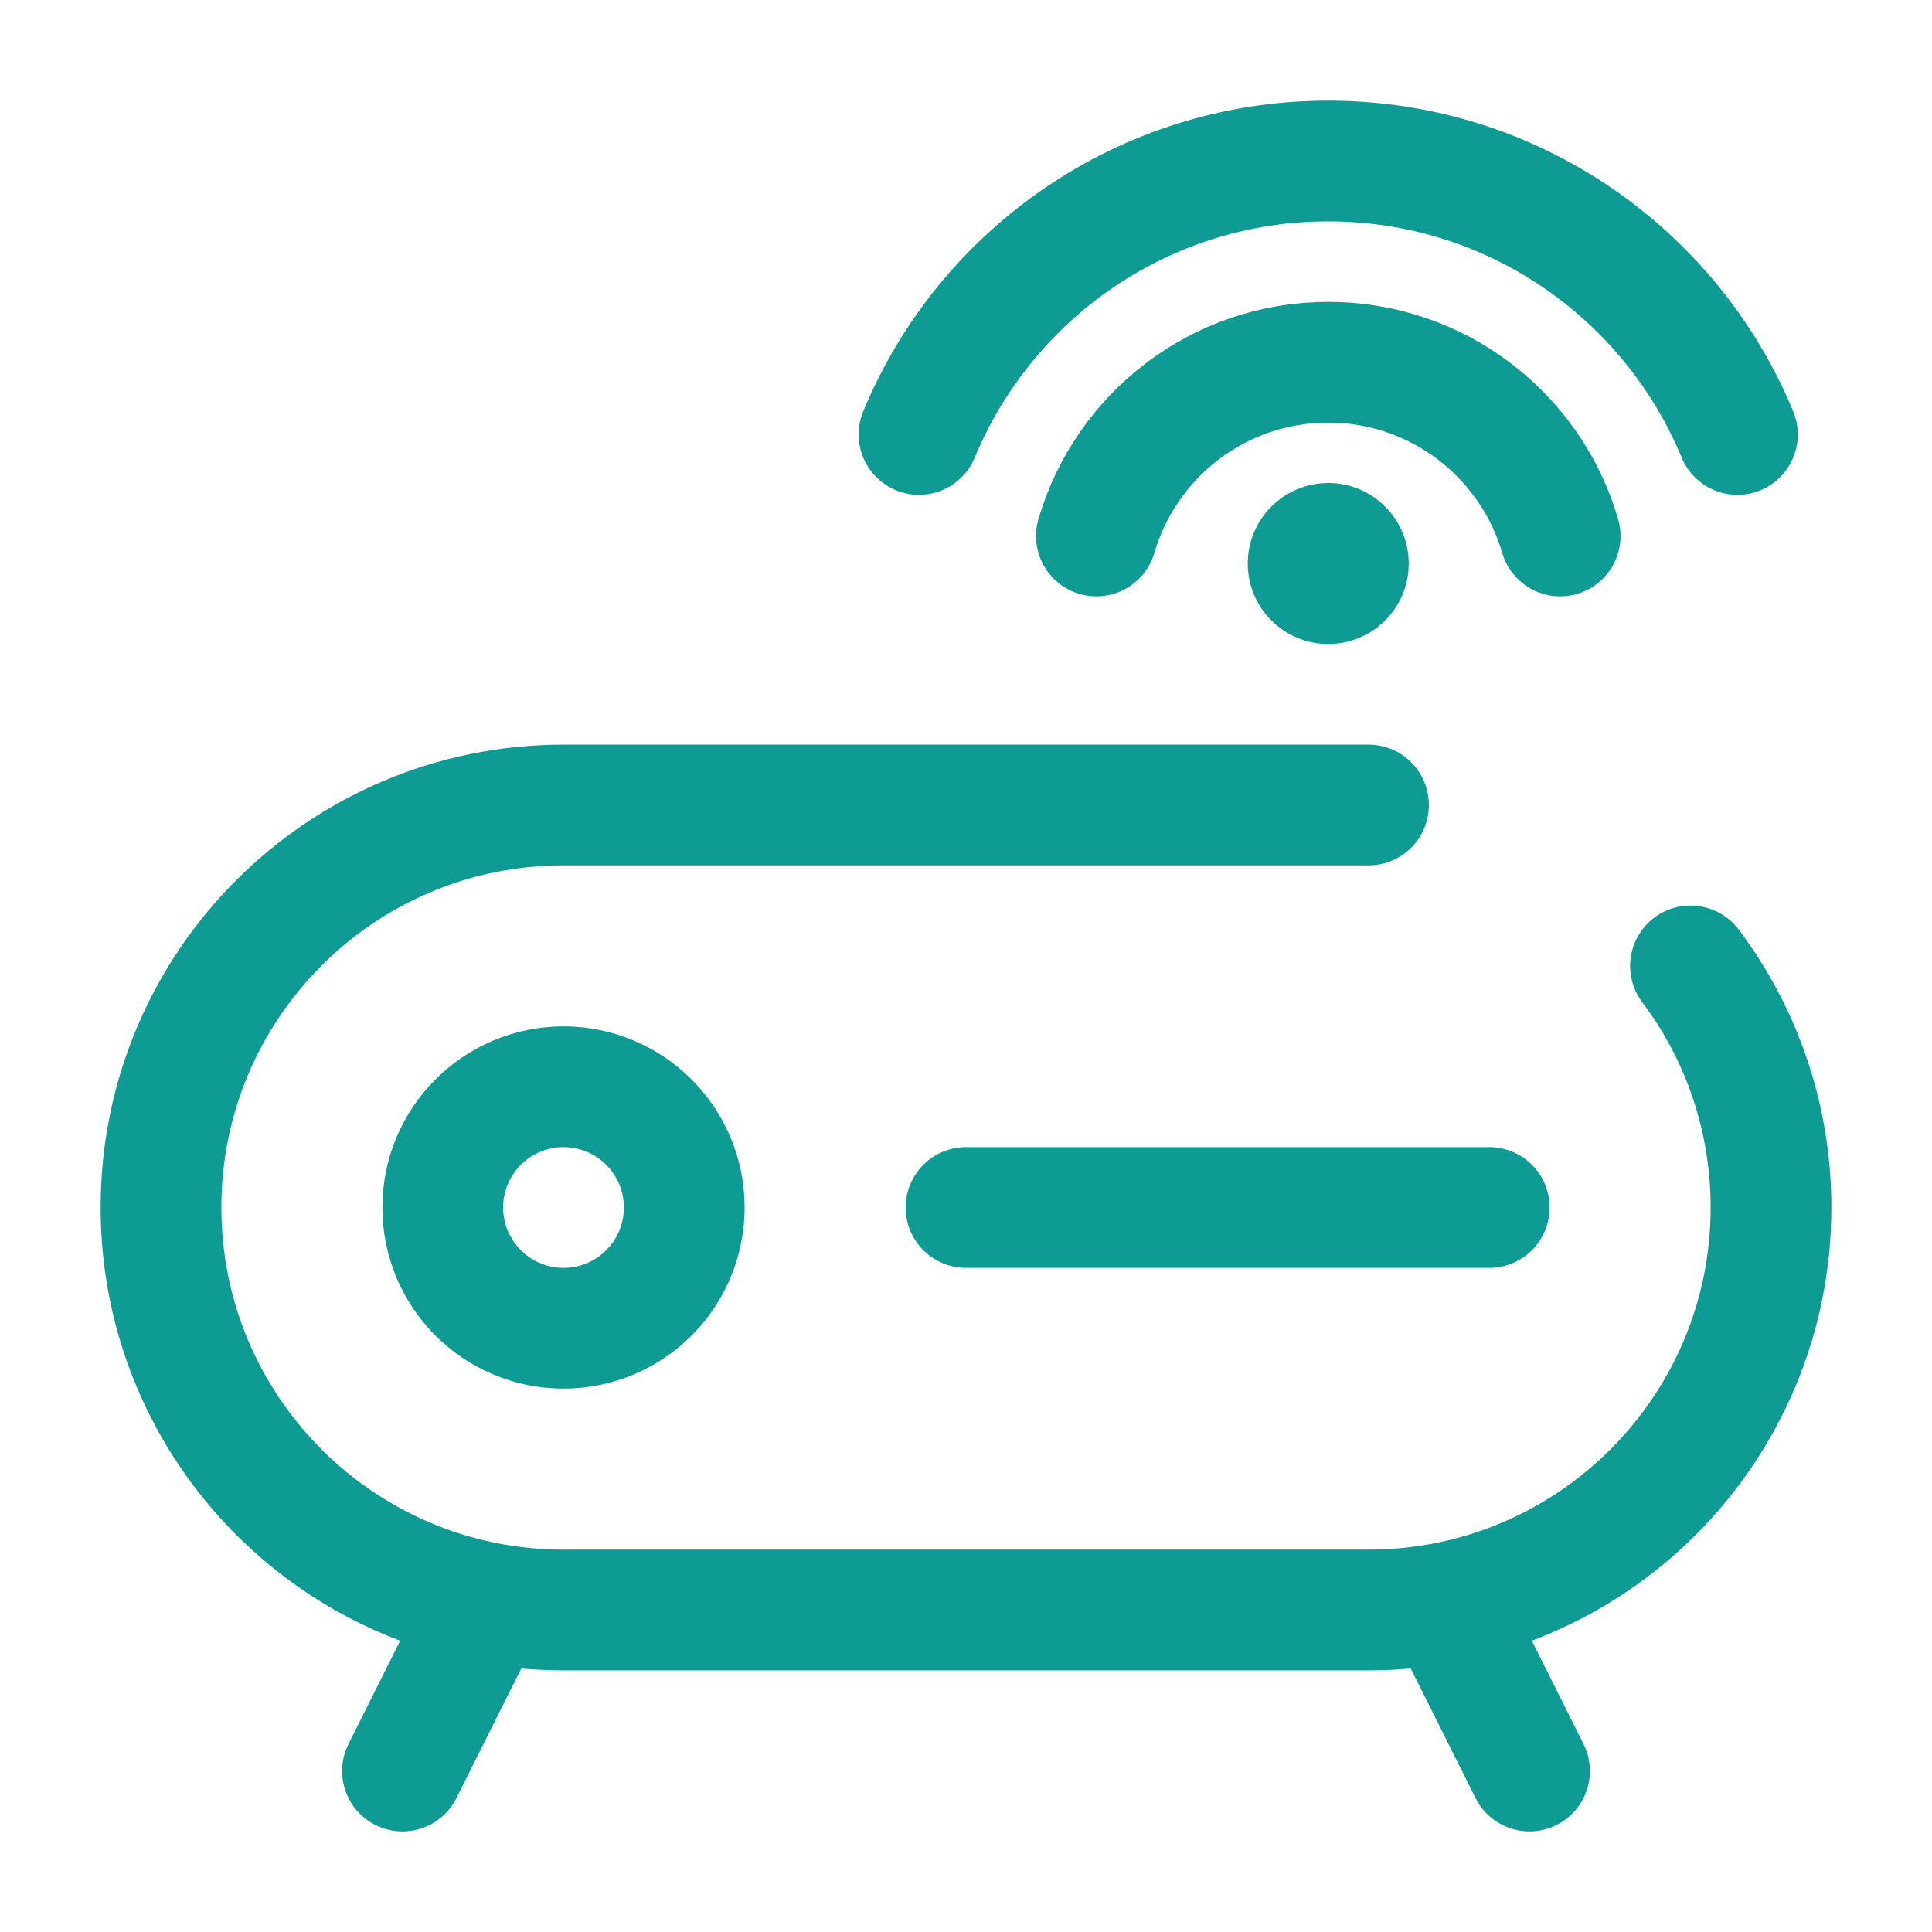
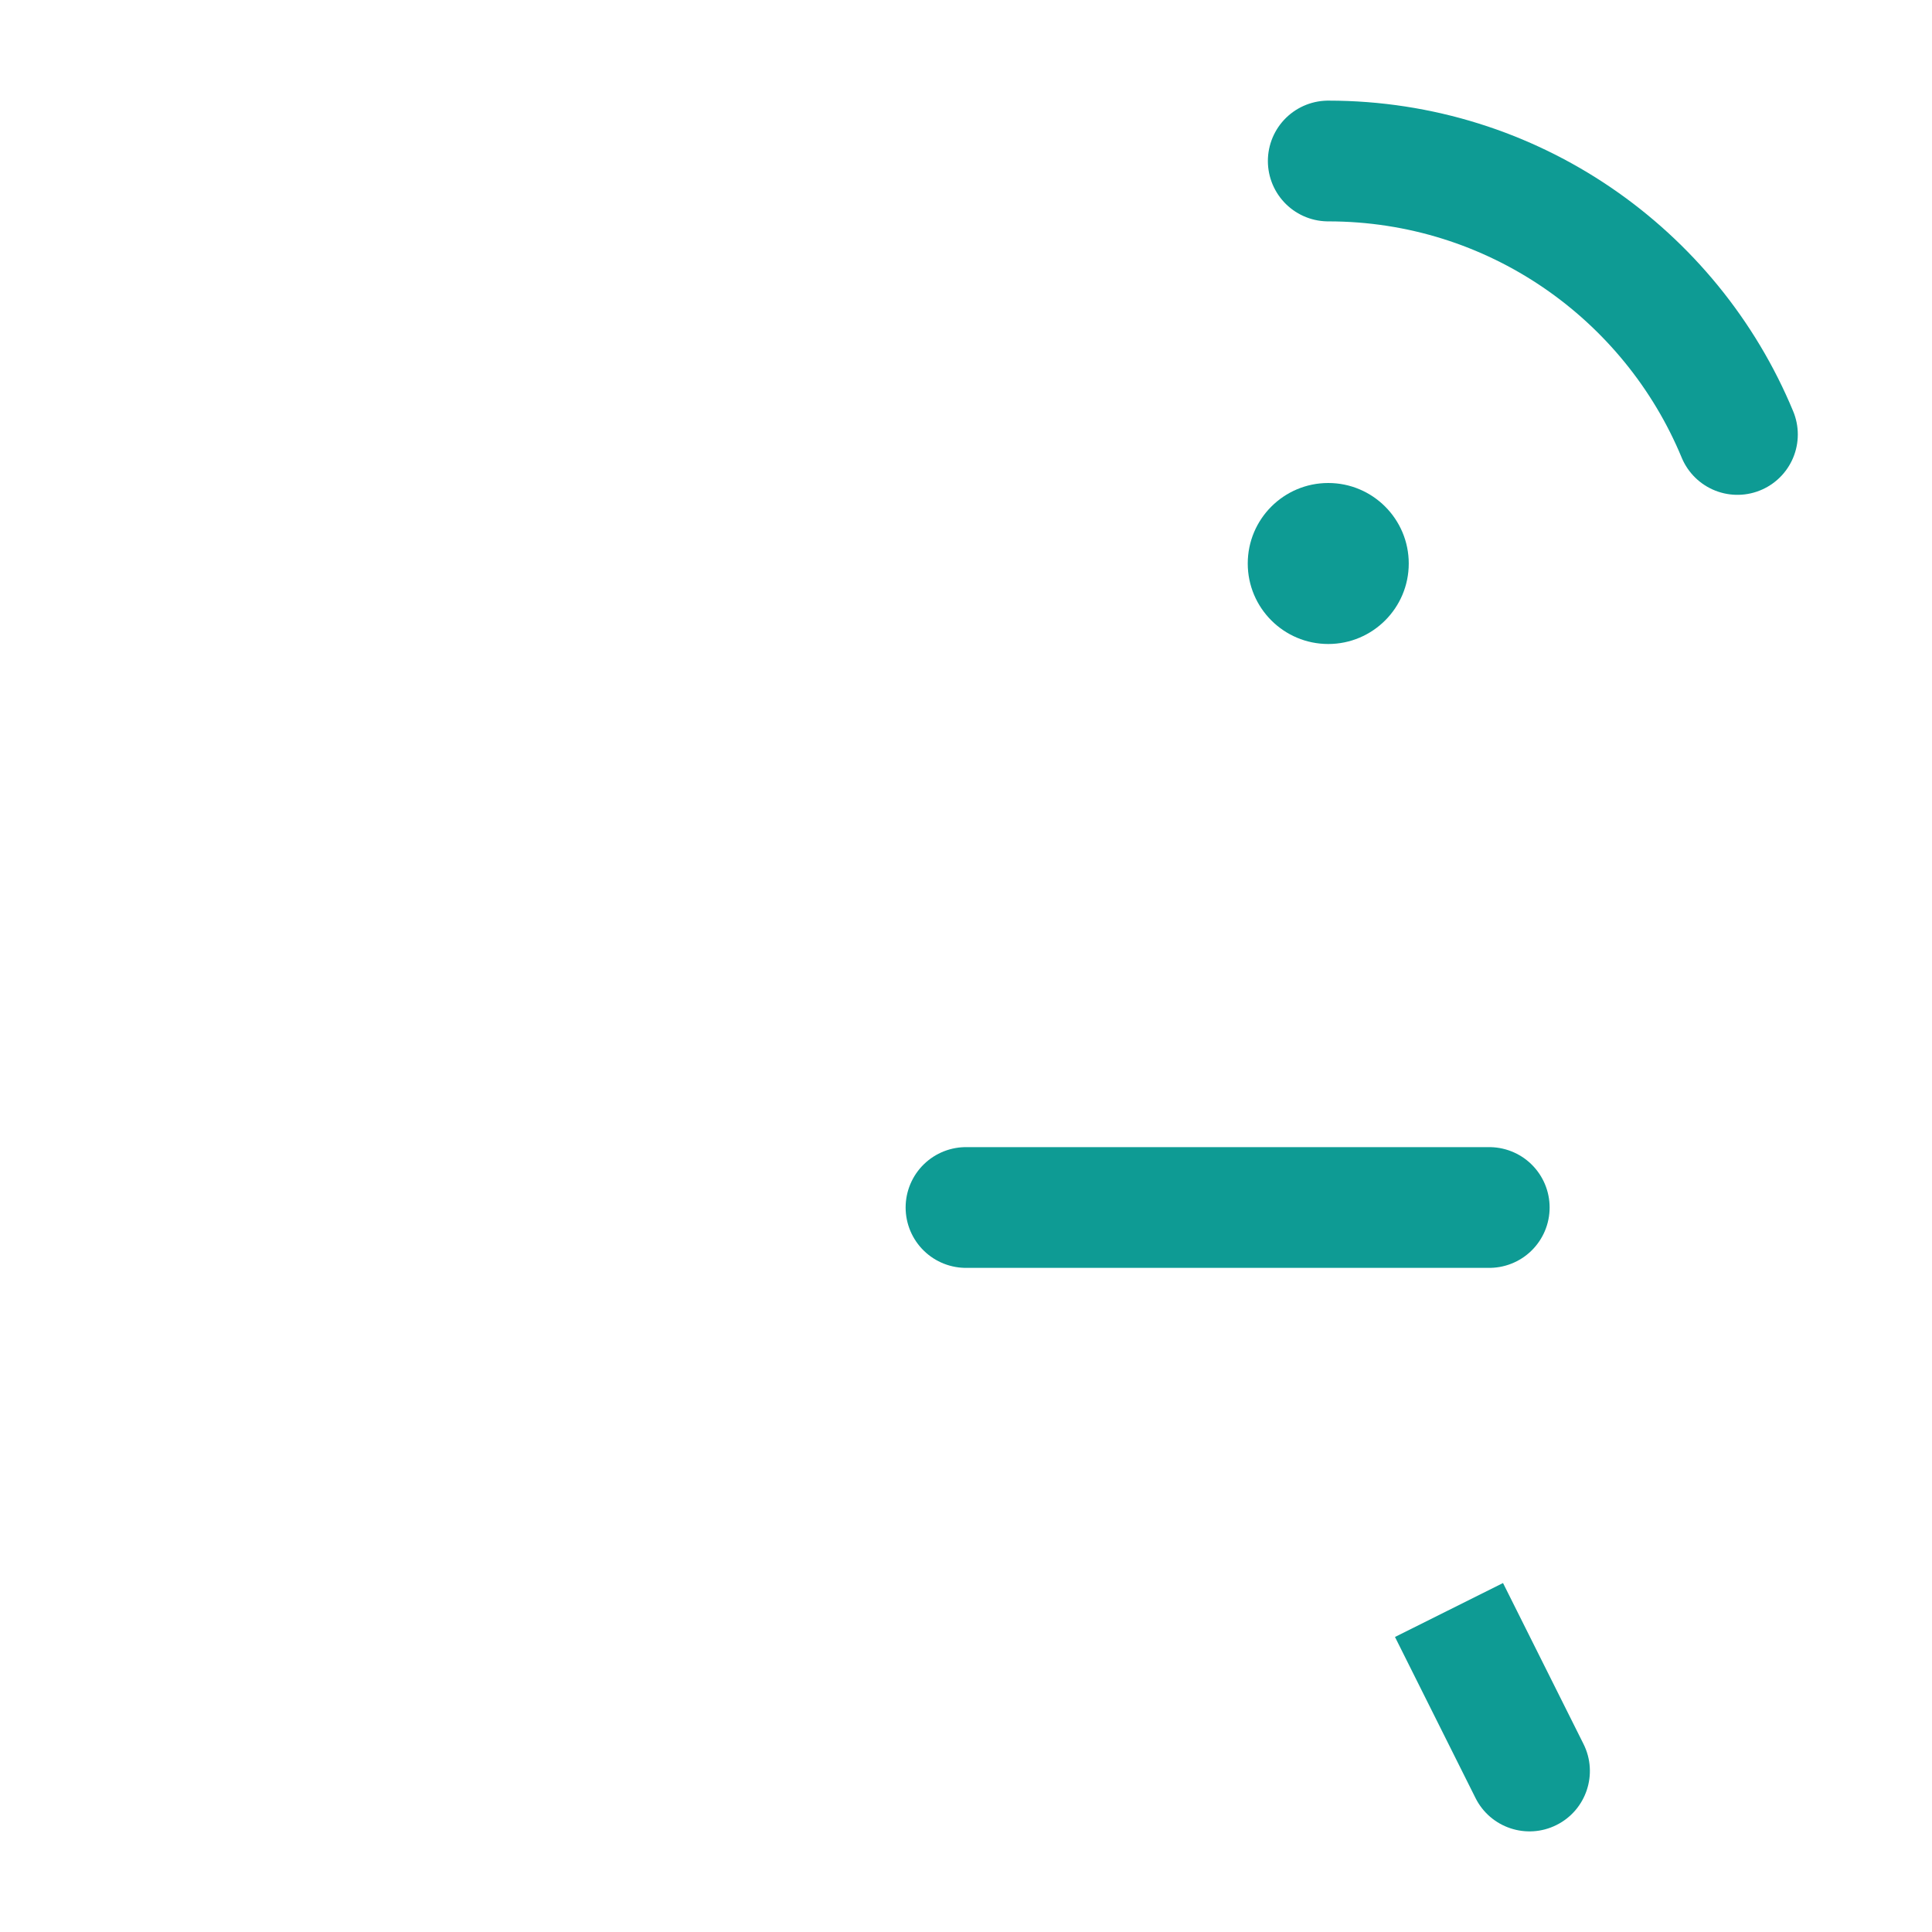
<svg xmlns="http://www.w3.org/2000/svg" width="800px" height="800px" viewBox="0 0 24 24" fill="none">
  <g id="SVGRepo_bgCarrier" stroke-width="0" />
  <g id="SVGRepo_tracerCarrier" stroke-linecap="round" stroke-linejoin="round" />
  <g id="SVGRepo_iconCarrier">
-     <path d="M17 10H7C4.239 10 2 12.239 2 15C2 17.761 4.239 20 7 20H17C19.761 20 22 17.761 22 15C22 13.874 21.628 12.835 21 11.999" stroke="#0e9b94" stroke-width="1.5" stroke-linecap="round" />
    <path d="M18.329 22.335C18.514 22.706 18.965 22.856 19.335 22.671C19.706 22.486 19.856 22.035 19.671 21.665L18.329 22.335ZM17.329 20.335L18.329 22.335L19.671 21.665L18.671 19.665L17.329 20.335Z" fill="#0e9b94" />
-     <path d="M5.671 22.335C5.486 22.706 5.035 22.856 4.665 22.671C4.294 22.486 4.144 22.035 4.329 21.665L5.671 22.335ZM6.671 20.335L5.671 22.335L4.329 21.665L5.329 19.665L6.671 20.335Z" fill="#0e9b94" />
-     <path d="M8.5 15C8.5 15.828 7.828 16.5 7 16.5C6.172 16.5 5.5 15.828 5.5 15C5.5 14.172 6.172 13.5 7 13.5C7.828 13.5 8.5 14.172 8.5 15Z" stroke="#0e9b94" stroke-width="1.5" />
    <path d="M12 15H18.5" stroke="#0e9b94" stroke-width="1.5" stroke-linecap="round" />
-     <path d="M21.583 5.397C20.757 3.403 18.792 2 16.5 2C14.207 2 12.242 3.403 11.416 5.397" stroke="#0e9b94" stroke-width="1.5" stroke-linecap="round" />
-     <path d="M19.381 6.658C19.017 5.411 17.865 4.5 16.5 4.5C15.136 4.5 13.984 5.411 13.62 6.658" stroke="#0e9b94" stroke-width="1.5" stroke-linecap="round" />
+     <path d="M21.583 5.397C20.757 3.403 18.792 2 16.5 2" stroke="#0e9b94" stroke-width="1.5" stroke-linecap="round" />
    <path d="M17.5 7C17.5 7.552 17.052 8 16.5 8C15.948 8 15.5 7.552 15.5 7C15.5 6.448 15.948 6 16.5 6C17.052 6 17.5 6.448 17.5 7Z" fill="#0e9b94" />
  </g>
</svg>